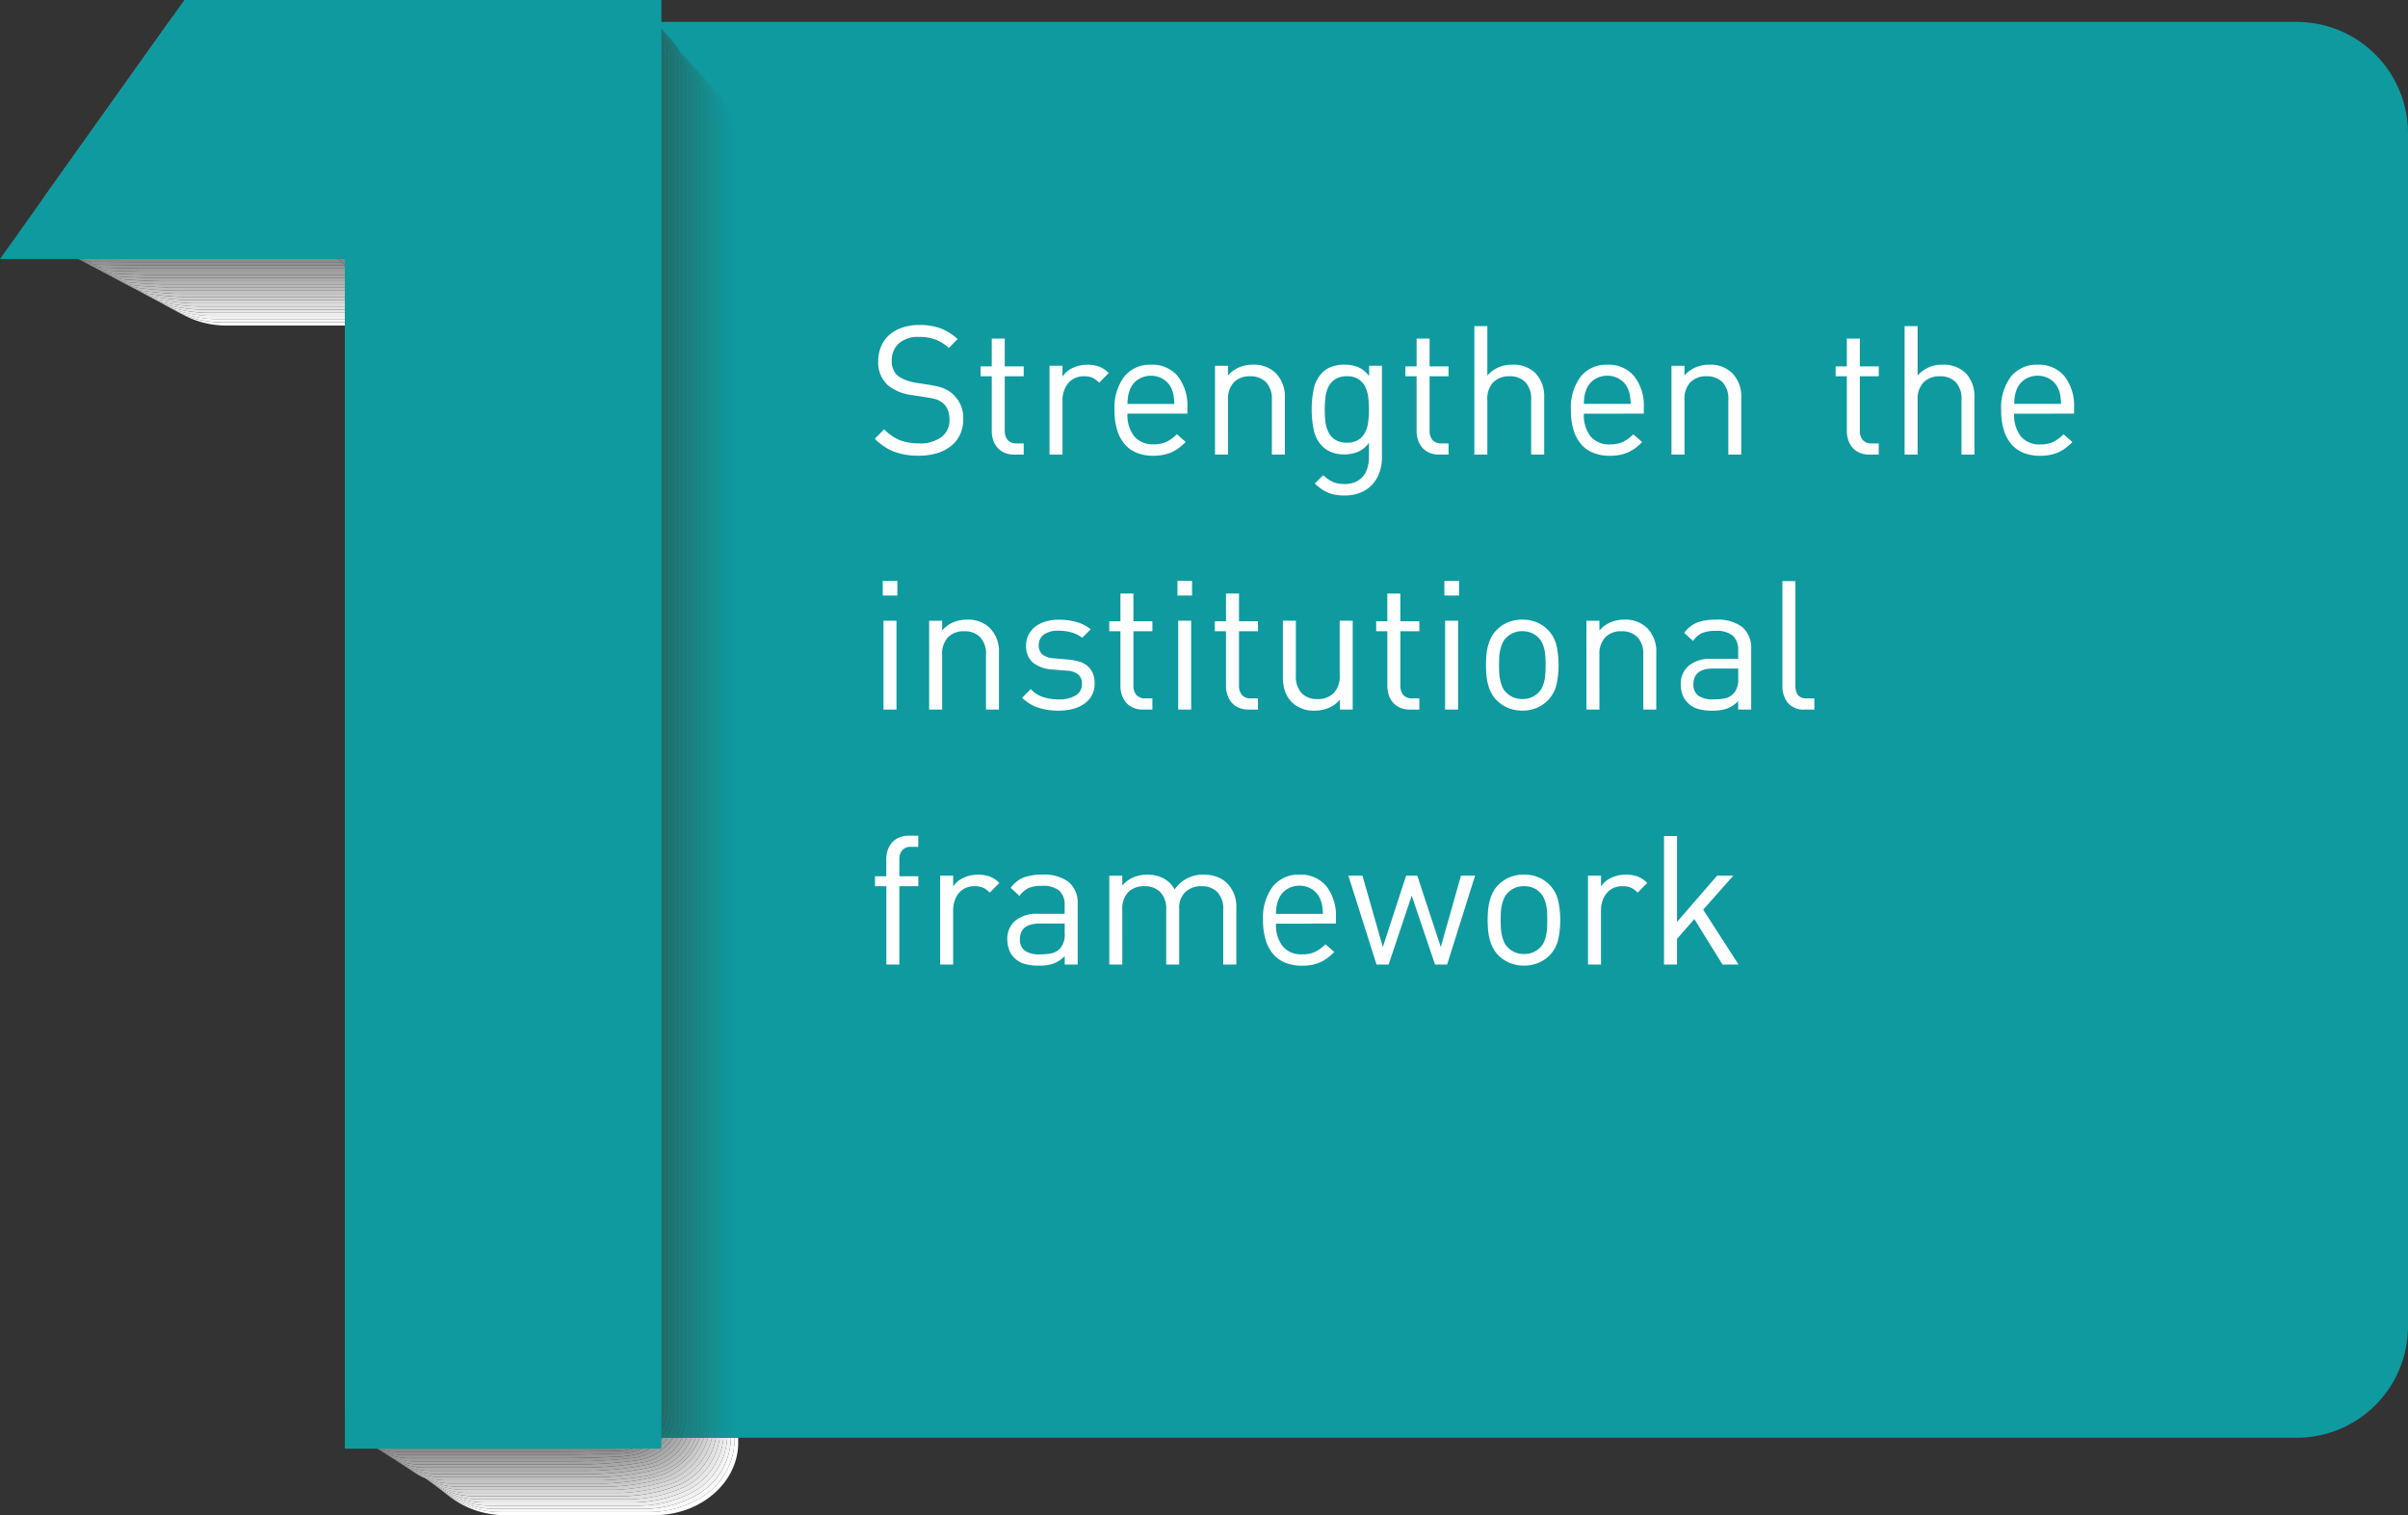
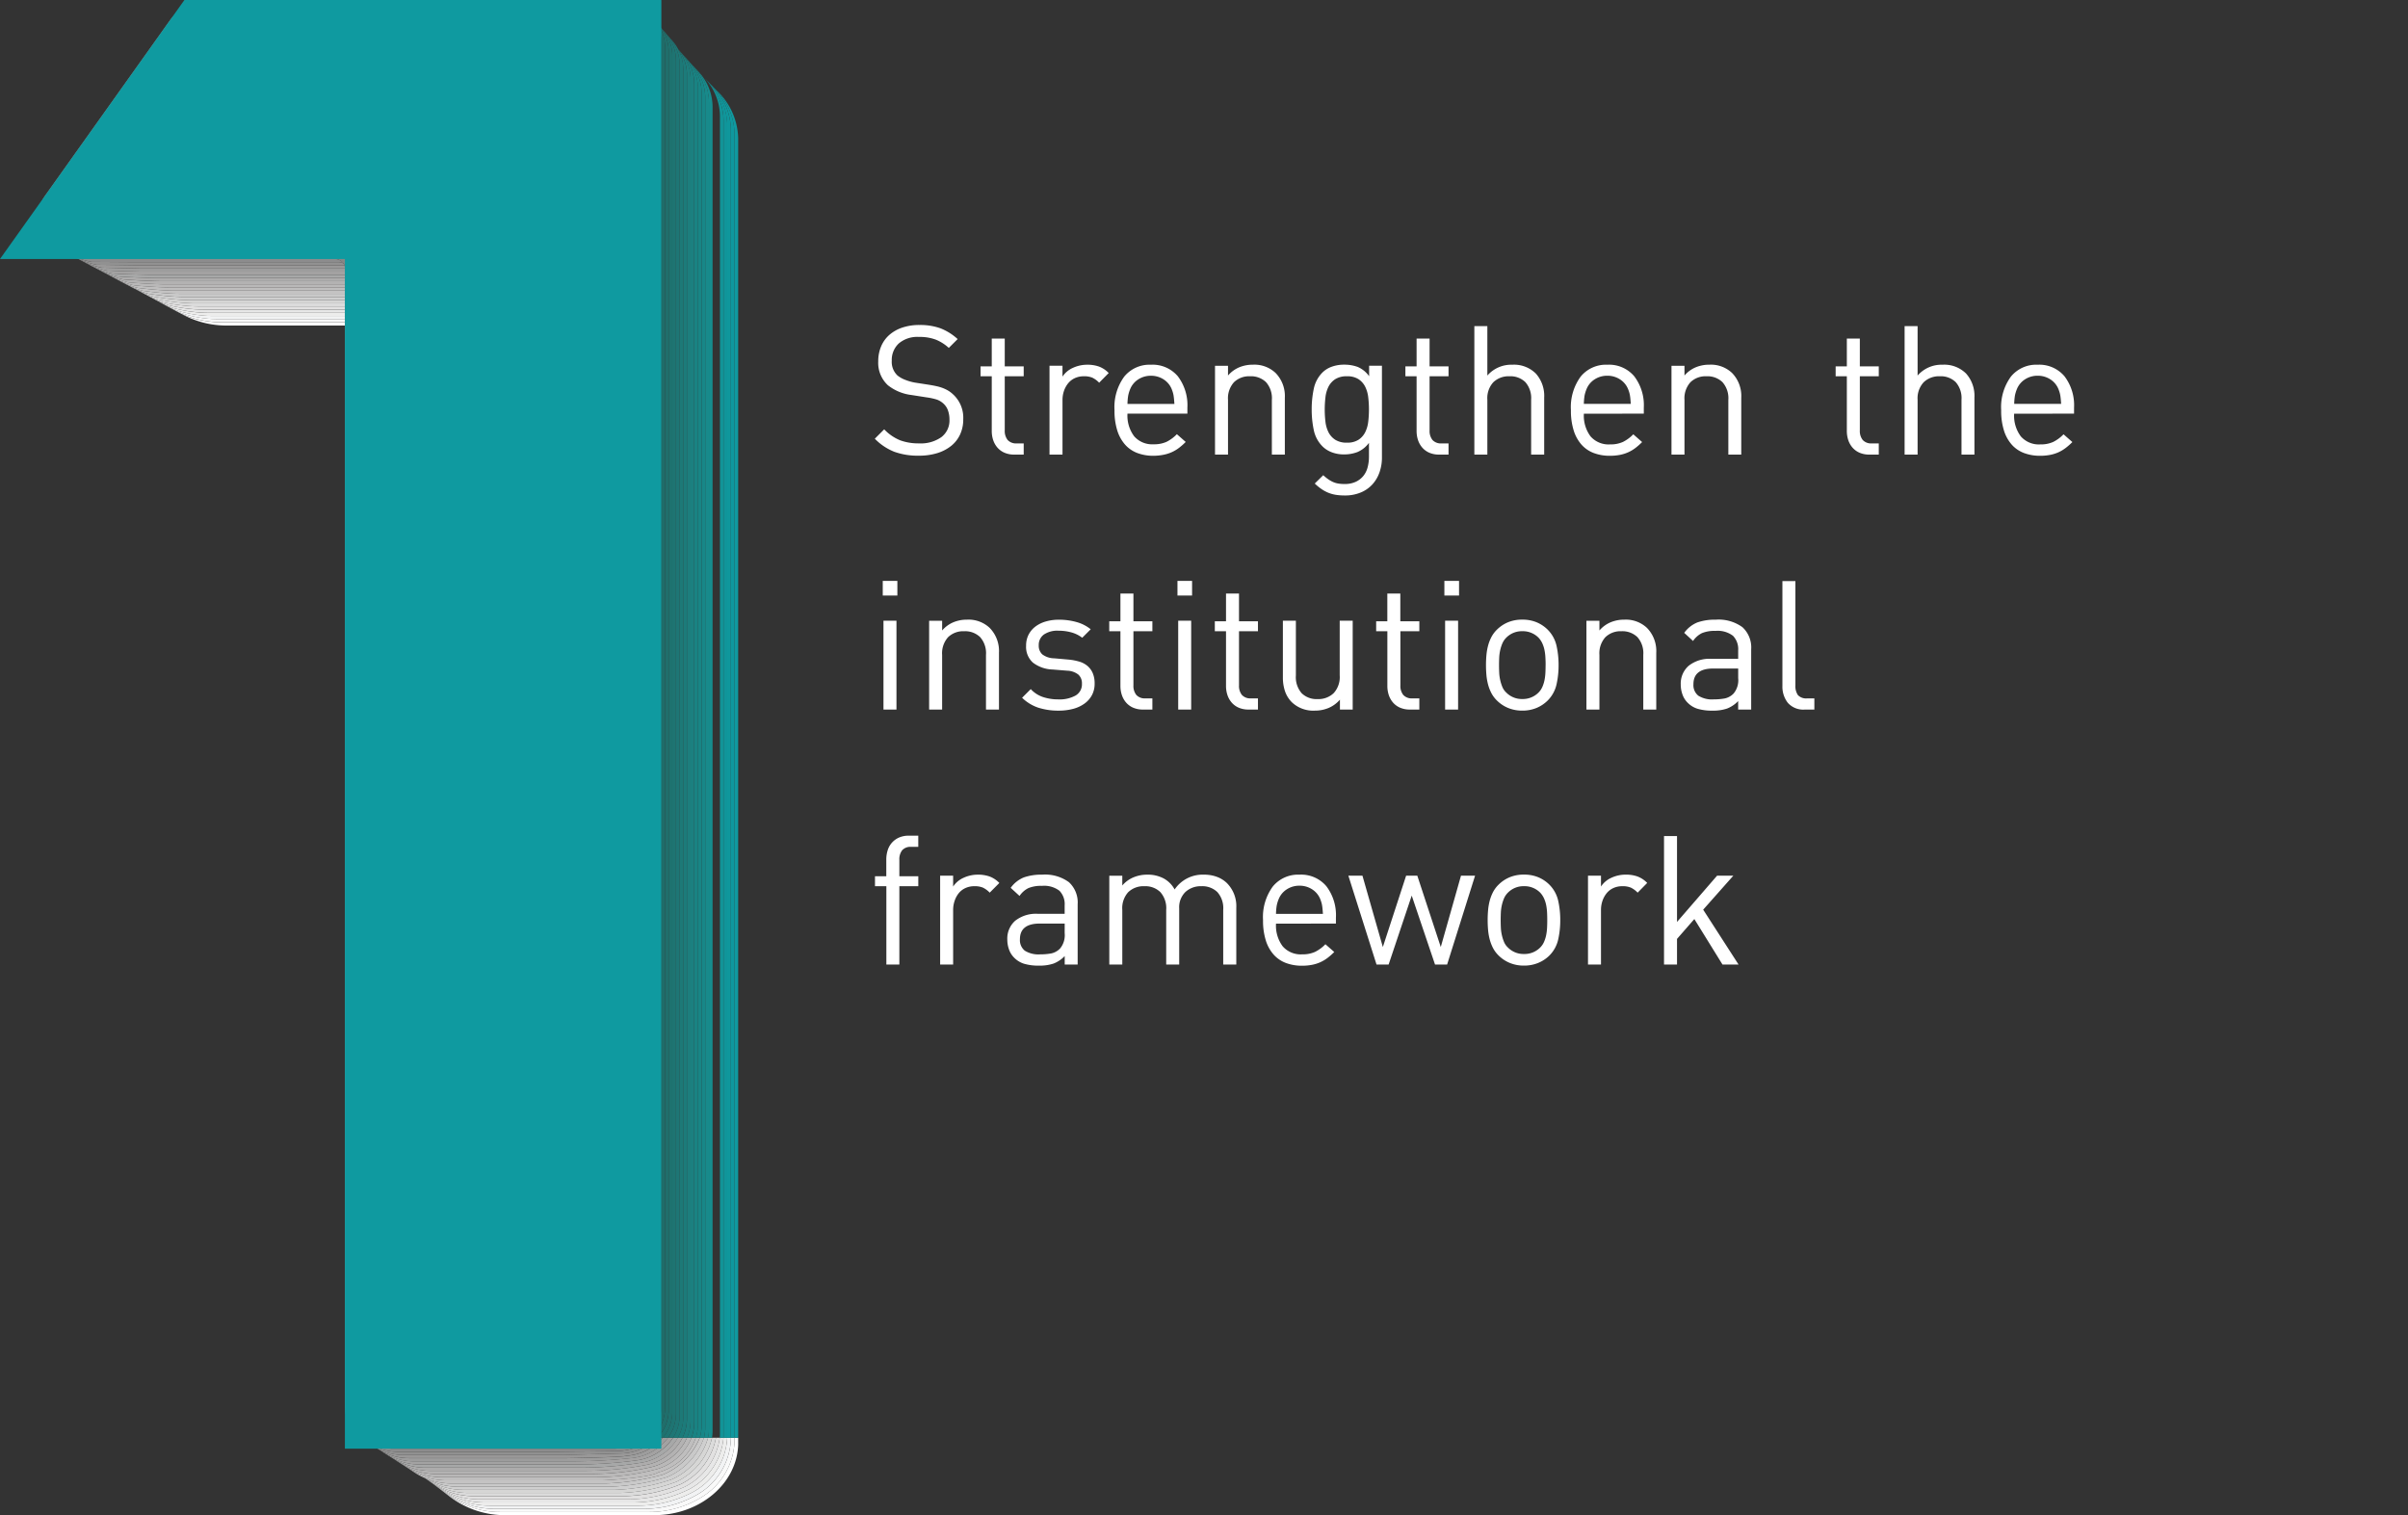
<svg xmlns="http://www.w3.org/2000/svg" width="173.455" height="109.148" viewBox="0 0 173.455 109.148">
  <rect x="0" y="0" width="173.455" height="109.148" fill="#333333" stroke="none" />
  <defs>
    <clipPath id="clip-path">
      <path id="Path_2293" data-name="Path 2293" d="M-525.7,287.229h50.429V178.081H-525.7V287.229" transform="translate(525.7 -178.081)" fill="none" />
    </clipPath>
    <clipPath id="clip-path-2">
      <path id="Path_2292" data-name="Path 2292" d="M-525.7,287.229h50.427V178.081H-525.7V287.229" transform="translate(525.7 -178.081)" fill="none" />
    </clipPath>
  </defs>
  <g id="Group_337" data-name="Group 337" transform="translate(-877.566 -258.104)">
-     <path id="Path_2226" data-name="Path 2226" d="M-510.114,273V187.045a8.02,8.02,0,0,1,8.02-8.018h128.646a8.02,8.02,0,0,1,8.018,8.018V273a8.021,8.021,0,0,1-8.018,8.022H-502.094a8.022,8.022,0,0,1-8.02-8.022" transform="translate(1416.45 80.656)" fill="#0f9aa0" />
    <g id="Group_320" data-name="Group 320" transform="translate(880.312 258.104)" clip-path="url(#clip-path)">
      <g id="Group_319" data-name="Group 319">
        <g id="Group_318" data-name="Group 318" clip-path="url(#clip-path-2)">
          <path id="Path_2227" data-name="Path 2227" d="M-487.092,240.11h-.262v.217a4.891,4.891,0,0,1-2.246,3.979,7.146,7.146,0,0,1-3.889,1.149h-10.733a6.363,6.363,0,0,1-3.831-1.252,6.542,6.542,0,0,0,4.215,1.481h10.7c3.311,0,6-2.3,6.048-5.153v-.421" transform="translate(537.52 -136.535)" fill="#fff" />
          <path id="Path_2228" data-name="Path 2228" d="M-496.442,181.973a4.652,4.652,0,0,1,1.311,3.188v93.888h.262V185.414a4.862,4.862,0,0,0-1.573-3.441" transform="translate(545.296 -175.474)" fill="#10999f" />
          <path id="Path_2229" data-name="Path 2229" d="M-519.58,191.586a6.654,6.654,0,0,0,3.4.9h8.481v-.229h-8.828a7.485,7.485,0,0,1-2.43-.4,5.76,5.76,0,0,1-.623-.264" transform="translate(529.799 -169.035)" fill="#fff" />
          <path id="Path_2230" data-name="Path 2230" d="M-487.274,240.11h-.264v.1a4.8,4.8,0,0,1-2.309,3.929,7.722,7.722,0,0,1-3.912,1.092h-10.77a6.147,6.147,0,0,1-3.643-1.182c.065.053.132.107.2.157a6.363,6.363,0,0,0,3.831,1.252h10.733a7.146,7.146,0,0,0,3.889-1.149,4.891,4.891,0,0,0,2.246-3.979v-.217" transform="translate(537.439 -136.535)" fill="#f9f9f9" />
          <path id="Path_2231" data-name="Path 2231" d="M-496.562,181.852a4.485,4.485,0,0,1,1.247,3.057V279.13h.264V185.242a4.652,4.652,0,0,0-1.311-3.188c-.065-.068-.132-.135-.2-.2" transform="translate(545.216 -175.555)" fill="#0f989e" />
          <path id="Path_2232" data-name="Path 2232" d="M-519.821,191.455c.129.077.264.15.4.219a5.759,5.759,0,0,0,.623.264,7.486,7.486,0,0,0,2.43.4h8.828v-.227h-9.179a8.26,8.26,0,0,1-2.448-.384,5.767,5.767,0,0,1-.656-.276" transform="translate(529.638 -169.123)" fill="#f9f9f9" />
          <path id="Path_2233" data-name="Path 2233" d="M-487.45,240.11h-.264a4.721,4.721,0,0,1-2.371,3.856A8.413,8.413,0,0,1-494.022,245h-10.805a5.928,5.928,0,0,1-3.478-1.122c.072.058.145.114.22.169a6.147,6.147,0,0,0,3.643,1.182h10.77a7.722,7.722,0,0,0,3.912-1.092,4.8,4.8,0,0,0,2.309-3.929v-.1" transform="translate(537.351 -136.535)" fill="#f2f3f4" />
          <path id="Path_2234" data-name="Path 2234" d="M-496.693,181.718a4.333,4.333,0,0,1,1.2,2.947V279.22h.264V185a4.485,4.485,0,0,0-1.247-3.057c-.07-.077-.144-.15-.219-.224" transform="translate(545.128 -175.644)" fill="#0f979c" />
          <path id="Path_2235" data-name="Path 2235" d="M-520.063,191.325c.13.077.265.15.4.217a5.763,5.763,0,0,0,.656.276,8.26,8.26,0,0,0,2.448.384h9.179v-.229H-516.9a9.084,9.084,0,0,1-2.466-.362,6.081,6.081,0,0,1-.693-.286" transform="translate(529.476 -169.21)" fill="#f2f3f4" />
          <path id="Path_2236" data-name="Path 2236" d="M-487.619,240.11h-.266a4.686,4.686,0,0,1-2.428,3.684,9.207,9.207,0,0,1-3.964.977h-10.84a5.7,5.7,0,0,1-3.33-1.072c.077.06.155.12.235.179A5.928,5.928,0,0,0-504.732,245h10.805a8.413,8.413,0,0,0,3.937-1.034,4.721,4.721,0,0,0,2.371-3.856" transform="translate(537.256 -136.535)" fill="#ededec" />
          <path id="Path_2237" data-name="Path 2237" d="M-496.815,181.592a4.178,4.178,0,0,1,1.144,2.824v94.74c0,.05,0,.1,0,.149h.266V184.75a4.333,4.333,0,0,0-1.2-2.947c-.065-.072-.134-.142-.2-.21" transform="translate(545.047 -175.729)" fill="#10959a" />
          <path id="Path_2238" data-name="Path 2238" d="M-520.3,191.2c.129.077.26.149.4.215a6.081,6.081,0,0,0,.693.286,9.084,9.084,0,0,0,2.466.362h9.528v-.229h-9.875a10.109,10.109,0,0,1-2.486-.342,5.443,5.443,0,0,1-.723-.292" transform="translate(529.316 -169.296)" fill="#ededec" />
          <path id="Path_2239" data-name="Path 2239" d="M-487.8,240.11h-.272a4.668,4.668,0,0,1-2.483,3.515,10.125,10.125,0,0,1-3.987.918h-10.875a5.47,5.47,0,0,1-3.158-1.005c.07.055.14.109.214.16a5.7,5.7,0,0,0,3.33,1.072h10.84a9.207,9.207,0,0,0,3.964-.977,4.686,4.686,0,0,0,2.428-3.684" transform="translate(537.171 -136.535)" fill="#e7e7e7" />
          <path id="Path_2240" data-name="Path 2240" d="M-496.945,181.457a4.028,4.028,0,0,1,1.1,2.717v94.95q0,.135-.01.271h.272c0-.05,0-.1,0-.149v-94.74a4.178,4.178,0,0,0-1.144-2.824c-.07-.077-.142-.152-.217-.225" transform="translate(544.959 -175.819)" fill="#129397" />
          <path id="Path_2241" data-name="Path 2241" d="M-520.543,191.065c.13.078.266.152.4.219a5.443,5.443,0,0,0,.723.292,10.109,10.109,0,0,0,2.486.342h9.875v-.227h-10.224a11.193,11.193,0,0,1-2.5-.322,5.588,5.588,0,0,1-.76-.3" transform="translate(529.154 -169.384)" fill="#e7e7e7" />
          <path id="Path_2242" data-name="Path 2242" d="M-487.987,240.11h-.274a4.671,4.671,0,0,1-2.533,3.345,11.217,11.217,0,0,1-4.014.86H-505.72a5.236,5.236,0,0,1-2.979-.93c.068.053.139.1.209.154a5.47,5.47,0,0,0,3.158,1.005h10.875a10.125,10.125,0,0,0,3.987-.918,4.668,4.668,0,0,0,2.483-3.515" transform="translate(537.087 -136.535)" fill="#e2e1e1" />
-           <path id="Path_2243" data-name="Path 2243" d="M-497.061,181.335a3.872,3.872,0,0,1,1.027,2.585v95.164a3.394,3.394,0,0,1-.022.392h.274q.01-.135.01-.271v-94.95a4.028,4.028,0,0,0-1.1-2.717c-.063-.068-.127-.137-.194-.2" transform="translate(544.882 -175.901)" fill="#139194" />
          <path id="Path_2244" data-name="Path 2244" d="M-520.776,190.94c.125.073.254.144.389.209a5.588,5.588,0,0,0,.76.3,11.192,11.192,0,0,0,2.5.322H-506.9v-.227h-10.575a12.526,12.526,0,0,1-2.521-.3,5.575,5.575,0,0,1-.781-.306" transform="translate(528.998 -169.468)" fill="#e2e1e1" />
          <path id="Path_2245" data-name="Path 2245" d="M-488.166,240.11h-.282a4.681,4.681,0,0,1-2.578,3.173,12.464,12.464,0,0,1-4.037.8h-10.949a5.029,5.029,0,0,1-2.829-.873c.077.058.157.115.237.17a5.236,5.236,0,0,0,2.979.93h10.912a11.217,11.217,0,0,0,4.014-.86,4.671,4.671,0,0,0,2.533-3.345" transform="translate(536.992 -136.535)" fill="#dbdbdb" />
-           <path id="Path_2246" data-name="Path 2246" d="M-497.191,181.2a3.721,3.721,0,0,1,.98,2.481v95.374a3.475,3.475,0,0,1-.04.516h.282a3.4,3.4,0,0,0,.022-.392V184.012a3.872,3.872,0,0,0-1.027-2.585c-.07-.078-.142-.155-.217-.23" transform="translate(544.795 -175.993)" fill="#158e91" />
          <path id="Path_2247" data-name="Path 2247" d="M-521.014,190.812c.127.075.259.147.4.214a5.581,5.581,0,0,0,.781.306,12.527,12.527,0,0,0,2.521.3h10.575V191.4h-10.922a14.16,14.16,0,0,1-2.543-.282,5.359,5.359,0,0,1-.81-.311" transform="translate(528.839 -169.554)" fill="#dbdbdb" />
          <path id="Path_2248" data-name="Path 2248" d="M-488.353,240.11h-.286a4.72,4.72,0,0,1-2.617,3,13.942,13.942,0,0,1-4.061.746H-506.3a4.822,4.822,0,0,1-2.683-.813c.077.058.157.114.237.169a5.029,5.029,0,0,0,2.829.873h10.949a12.464,12.464,0,0,0,4.037-.8,4.681,4.681,0,0,0,2.578-3.173" transform="translate(536.897 -136.535)" fill="#d6d6d5" />
          <path id="Path_2249" data-name="Path 2249" d="M-497.311,181.068a3.581,3.581,0,0,1,.918,2.363v95.586a3.186,3.186,0,0,1-.063.638h.286a3.474,3.474,0,0,0,.04-.516V183.765a3.721,3.721,0,0,0-.98-2.481q-.1-.11-.2-.215" transform="translate(544.714 -176.08)" fill="#168d8e" />
          <path id="Path_2250" data-name="Path 2250" d="M-521.266,190.677q.2.12.421.225a5.364,5.364,0,0,0,.81.311,14.16,14.16,0,0,0,2.543.282h10.922v-.229h-11.271A15.872,15.872,0,0,1-520.4,191a5.524,5.524,0,0,1-.865-.327" transform="translate(528.67 -169.644)" fill="#d6d6d5" />
          <path id="Path_2251" data-name="Path 2251" d="M-488.622,240.11h-.3a4.788,4.788,0,0,1-2.647,2.832,15.751,15.751,0,0,1-4.088.69H-506.67a4.574,4.574,0,0,1-2.219-.568c-.04-.015-.08-.03-.119-.047l.042.028a4.822,4.822,0,0,0,2.683.813H-495.3a13.942,13.942,0,0,0,4.061-.746,4.72,4.72,0,0,0,2.617-3" transform="translate(536.88 -136.535)" fill="#cfcfcf" />
          <path id="Path_2252" data-name="Path 2252" d="M-497.447,180.922a3.441,3.441,0,0,1,.88,2.274v95.8a3.135,3.135,0,0,1-.094.76h.3a3.186,3.186,0,0,0,.063-.638V183.529a3.581,3.581,0,0,0-.918-2.363c-.072-.083-.149-.165-.227-.244" transform="translate(544.623 -176.178)" fill="#188a8b" />
          <path id="Path_2253" data-name="Path 2253" d="M-521.476,190.565c.114.067.229.129.351.187a5.528,5.528,0,0,0,.865.327,15.874,15.874,0,0,0,2.56.262h11.271v-.227h-11.622a17.889,17.889,0,0,1-2.577-.242,5.81,5.81,0,0,1-.848-.307" transform="translate(528.529 -169.719)" fill="#cfcfcf" />
          <path id="Path_2254" data-name="Path 2254" d="M-488.965,240.11h-.3a4.876,4.876,0,0,1-2.67,2.662,17.964,17.964,0,0,1-4.113.631H-507.1a5.056,5.056,0,0,1-1.833-.339,4.574,4.574,0,0,0,2.219.568H-495.7a15.751,15.751,0,0,0,4.088-.69,4.788,4.788,0,0,0,2.647-2.832" transform="translate(536.928 -136.535)" fill="#c9c9c9" />
          <path id="Path_2255" data-name="Path 2255" d="M-497.573,180.785a3.308,3.308,0,0,1,.827,2.167v96.011a2.985,2.985,0,0,1-.132.882h.3a3.135,3.135,0,0,0,.094-.76v-95.8a3.441,3.441,0,0,0-.88-2.274c-.067-.078-.137-.155-.21-.229" transform="translate(544.539 -176.269)" fill="#178788" />
          <path id="Path_2256" data-name="Path 2256" d="M-521.79,190.4a5.346,5.346,0,0,0,.524.271,5.813,5.813,0,0,0,.848.307,17.889,17.889,0,0,0,2.577.242h11.622v-.229H-518.19a20.523,20.523,0,0,1-2.6-.222,5.825,5.825,0,0,1-1-.369" transform="translate(528.319 -169.827)" fill="#c9c9c9" />
          <path id="Path_2257" data-name="Path 2257" d="M-488.857,240.11h-.287a3.9,3.9,0,0,1-2.708,2.49c-.5.359-3.436.574-4.136.574h-11.091a4.818,4.818,0,0,1-2.471-.663,4.492,4.492,0,0,0,.9.506c.038.017.078.032.119.047a5.056,5.056,0,0,0,1.833.339h11.054a17.964,17.964,0,0,0,4.113-.631,4.876,4.876,0,0,0,2.67-2.662" transform="translate(536.517 -136.535)" fill="#c4c3c3" />
          <path id="Path_2258" data-name="Path 2258" d="M-497.7,180.644a3.185,3.185,0,0,1,.776,2.069v96.221a3.306,3.306,0,0,1-.157,1.005h.287a2.985,2.985,0,0,0,.132-.882V183.047a3.308,3.308,0,0,0-.827-2.167c-.067-.08-.139-.159-.212-.235" transform="translate(544.454 -176.364)" fill="#188585" />
          <path id="Path_2259" data-name="Path 2259" d="M-522.034,190.274c.13.077.267.149.407.215a5.825,5.825,0,0,0,1,.369,20.523,20.523,0,0,0,2.6.222h11.971v-.229h-12.318a23.887,23.887,0,0,1-2.617-.2,5.772,5.772,0,0,1-1.044-.377" transform="translate(528.155 -169.914)" fill="#c4c3c3" />
          <path id="Path_2260" data-name="Path 2260" d="M-489.023,240.11h-.311a3.855,3.855,0,0,1-2.722,2.321,17.191,17.191,0,0,1-4.161.516h-11.127a4.71,4.71,0,0,1-2.386-.633c.1.068.2.135.3.2a4.818,4.818,0,0,0,2.471.663h11.091c.7,0,3.637-.215,4.136-.574a3.9,3.9,0,0,0,2.708-2.49" transform="translate(536.396 -136.535)" fill="#bfbebe" />
          <path id="Path_2261" data-name="Path 2261" d="M-497.834,180.5a3.073,3.073,0,0,1,.736,1.984v96.433a3.216,3.216,0,0,1-.2,1.125h.311a3.306,3.306,0,0,0,.157-1.005V182.812a3.185,3.185,0,0,0-.776-2.069c-.072-.083-.145-.167-.224-.247" transform="translate(544.364 -176.463)" fill="#198383" />
          <path id="Path_2262" data-name="Path 2262" d="M-522.282,190.142c.134.078.272.152.414.22a5.774,5.774,0,0,0,1.044.377,23.888,23.888,0,0,0,2.617.2h12.318v-.227h-12.667c-.374,0-2.314-.1-2.635-.18a5.817,5.817,0,0,1-1.09-.391" transform="translate(527.989 -170.002)" fill="#bfbebe" />
          <path id="Path_2263" data-name="Path 2263" d="M-489.206,240.11h-.321a3.811,3.811,0,0,1-2.727,2.149,19.571,19.571,0,0,1-4.186.459H-507.6a4.6,4.6,0,0,1-2.318-.611c.1.073.207.142.317.207a4.71,4.71,0,0,0,2.386.633h11.127a17.191,17.191,0,0,0,4.161-.516,3.855,3.855,0,0,0,2.722-2.321" transform="translate(536.269 -136.535)" fill="#b9b8b8" />
          <path id="Path_2264" data-name="Path 2264" d="M-497.973,180.342a2.942,2.942,0,0,1,.7,1.905v96.645a3.155,3.155,0,0,1-.259,1.249h.321a3.216,3.216,0,0,0,.2-1.125V182.583a3.073,3.073,0,0,0-.736-1.984c-.073-.089-.15-.174-.232-.257" transform="translate(544.271 -176.566)" fill="#1b8080" />
          <path id="Path_2265" data-name="Path 2265" d="M-522.523,190.014c.129.075.264.147.4.214a5.82,5.82,0,0,0,1.09.391c.321.08,2.261.18,2.635.18h12.667v-.229h-13.018c-.332,0-2.368-.092-2.653-.16a5.8,5.8,0,0,1-1.124-.4" transform="translate(527.828 -170.088)" fill="#b9b8b8" />
          <path id="Path_2266" data-name="Path 2266" d="M-489.4,240.11h-.326a3.789,3.789,0,0,1-2.727,1.979,22.748,22.748,0,0,1-4.211.4h-11.2a4.469,4.469,0,0,1-2.247-.589,3.663,3.663,0,0,0,.317.205,4.6,4.6,0,0,0,2.318.611h11.162a19.571,19.571,0,0,0,4.186-.459,3.811,3.811,0,0,0,2.727-2.149" transform="translate(536.142 -136.535)" fill="#b3b2b2" />
          <path id="Path_2267" data-name="Path 2267" d="M-498.084,180.216l.008.017a2.832,2.832,0,0,1,.618,1.767v96.855a3.089,3.089,0,0,1-.322,1.371h.326a3.155,3.155,0,0,0,.259-1.249V182.332a2.942,2.942,0,0,0-.7-1.905q-.088-.108-.185-.21" transform="translate(544.197 -176.65)" fill="#1d7e7d" />
          <path id="Path_2268" data-name="Path 2268" d="M-522.772,189.882q.2.118.416.22a5.8,5.8,0,0,0,1.124.4c.285.068,2.321.16,2.653.16h13.018v-.229h-13.366c-.291,0-2.421-.082-2.672-.14a5.741,5.741,0,0,1-1.172-.407" transform="translate(527.661 -170.176)" fill="#b3b2b2" />
          <path id="Path_2269" data-name="Path 2269" d="M-489.593,240.11h-.337a3.767,3.767,0,0,1-2.713,1.808,26.876,26.876,0,0,1-4.236.344h-11.233a4.4,4.4,0,0,1-2.2-.573,3.73,3.73,0,0,0,.331.212,4.469,4.469,0,0,0,2.247.589h11.2a22.748,22.748,0,0,0,4.211-.4,3.789,3.789,0,0,0,2.727-1.979" transform="translate(536.009 -136.535)" fill="#adacac" />
          <path id="Path_2270" data-name="Path 2270" d="M-498.062,180.226a3.093,3.093,0,0,1,.354,1.433v97.068a3.043,3.043,0,0,1-.4,1.493h.337a3.089,3.089,0,0,0,.322-1.371V181.993a2.832,2.832,0,0,0-.618-1.767" transform="translate(544.183 -176.644)" fill="#1c7b7a" />
          <path id="Path_2271" data-name="Path 2271" d="M-523.01,189.755c.127.075.259.145.4.212a5.741,5.741,0,0,0,1.172.407c.25.058,2.381.14,2.672.14H-505.4v-.225h-13.716c-.247,0-2.473-.073-2.69-.122a5.76,5.76,0,0,1-1.2-.412" transform="translate(527.502 -170.261)" fill="#adacac" />
          <path id="Path_2272" data-name="Path 2272" d="M-489.8,240.11h-.347a3.761,3.761,0,0,1-2.692,1.638,32.89,32.89,0,0,1-4.261.287h-11.269a4.283,4.283,0,0,1-2.121-.548c.1.072.2.139.312.2a4.4,4.4,0,0,0,2.2.573h11.233a26.876,26.876,0,0,0,4.236-.344,3.767,3.767,0,0,0,2.713-1.808" transform="translate(535.884 -136.535)" fill="#a7a8a8" />
          <path id="Path_2273" data-name="Path 2273" d="M-498.42,179.752a3.074,3.074,0,0,1,.661,1.89v97.28a2.982,2.982,0,0,1-.481,1.615h.347a3.043,3.043,0,0,0,.4-1.493V181.976a3.093,3.093,0,0,0-.354-1.433l-.008-.017a3.47,3.47,0,0,0-.561-.775" transform="translate(543.972 -176.961)" fill="#1d7977" />
          <path id="Path_2274" data-name="Path 2274" d="M-523.256,189.625c.132.078.269.15.411.217a5.761,5.761,0,0,0,1.2.412c.217.048,2.443.122,2.69.122h13.715v-.229H-519.3c-.207,0-2.531-.062-2.71-.1a5.779,5.779,0,0,1-1.246-.421" transform="translate(527.337 -170.349)" fill="#a7a8a8" />
          <path id="Path_2275" data-name="Path 2275" d="M-490.018,240.11h-.361a3.739,3.739,0,0,1-2.657,1.466,41.6,41.6,0,0,1-4.285.23h-11.308a4.2,4.2,0,0,1-2.069-.533,3.474,3.474,0,0,0,.336.214,4.283,4.283,0,0,0,2.121.548h11.269a32.89,32.89,0,0,0,4.261-.287,3.761,3.761,0,0,0,2.692-1.638" transform="translate(535.749 -136.535)" fill="#a3a2a2" />
          <path id="Path_2276" data-name="Path 2276" d="M-498.569,179.579a3,3,0,0,1,.645,1.845v97.49a2.949,2.949,0,0,1-.576,1.738h.361a2.982,2.982,0,0,0,.481-1.615v-97.28a3.074,3.074,0,0,0-.661-1.89,3.381,3.381,0,0,0-.249-.289" transform="translate(543.872 -177.077)" fill="#1e7675" />
          <path id="Path_2277" data-name="Path 2277" d="M-523.5,189.5c.129.077.262.147.4.212a5.779,5.779,0,0,0,1.246.421c.179.04,2.5.1,2.71.1h14.063V190H-519.49c-.165,0-2.583-.05-2.728-.082a5.679,5.679,0,0,1-1.277-.424" transform="translate(527.176 -170.434)" fill="#a3a2a2" />
          <path id="Path_2278" data-name="Path 2278" d="M-490.246,240.11h-.374a3.742,3.742,0,0,1-2.61,1.3c-.149.107-4.1.172-4.31.172h-11.341a4.115,4.115,0,0,1-2.012-.514,3.8,3.8,0,0,0,.329.209,4.2,4.2,0,0,0,2.069.533h11.308a41.6,41.6,0,0,0,4.285-.23,3.739,3.739,0,0,0,2.657-1.466" transform="translate(535.617 -136.535)" fill="#9d9d9d" />
          <path id="Path_2279" data-name="Path 2279" d="M-498.685,179.413a2.936,2.936,0,0,1,.62,1.788v97.7a2.913,2.913,0,0,1-.686,1.86h.374a2.949,2.949,0,0,0,.576-1.738v-97.49a3,3,0,0,0-.645-1.845,3.388,3.388,0,0,0-.239-.277" transform="translate(543.749 -177.188)" fill="#1e7472" />
          <path id="Path_2280" data-name="Path 2280" d="M-523.74,189.37c.13.077.267.149.407.214a5.68,5.68,0,0,0,1.277.424c.145.032,2.563.082,2.728.082h14.413v-.227h-14.763l-2.747-.06a5.86,5.86,0,0,1-1.317-.432" transform="translate(527.013 -170.519)" fill="#9d9d9d" />
          <path id="Path_2281" data-name="Path 2281" d="M-490.487,240.11h-.392a3.749,3.749,0,0,1-2.54,1.127l-4.336.115h-11.376a4.033,4.033,0,0,1-1.96-.5,3.506,3.506,0,0,0,.332.21,4.115,4.115,0,0,0,2.012.514h11.341c.21,0,4.161-.065,4.31-.172a3.742,3.742,0,0,0,2.61-1.3" transform="translate(535.484 -136.535)" fill="#999898" />
          <path id="Path_2282" data-name="Path 2282" d="M-498.768,179.246a2.857,2.857,0,0,1,.6,1.735v97.912a2.88,2.88,0,0,1-.817,1.982h.392a2.912,2.912,0,0,0,.686-1.86v-97.7a2.936,2.936,0,0,0-.62-1.788,3.462,3.462,0,0,0-.24-.279" transform="translate(543.592 -177.3)" fill="#1e726f" />
          <path id="Path_2283" data-name="Path 2283" d="M-523.983,189.242c.13.075.266.147.406.214a5.861,5.861,0,0,0,1.318.432l2.747.06h14.762V189.9a.539.539,0,0,0-.023-.157.837.837,0,0,0-.2-.025H-519.86l-2.767-.04a5.84,5.84,0,0,1-1.356-.437" transform="translate(526.85 -170.605)" fill="#999898" />
          <path id="Path_2284" data-name="Path 2284" d="M-490.74,240.11h-.411a3.769,3.769,0,0,1-2.456.955l-4.36.057h-11.411a3.942,3.942,0,0,1-1.922-.488,3.83,3.83,0,0,0,.347.22,4.033,4.033,0,0,0,1.96.5h11.376l4.336-.115a3.749,3.749,0,0,0,2.54-1.127" transform="translate(535.345 -136.535)" fill="#919191" />
          <path id="Path_2285" data-name="Path 2285" d="M-498.849,179.074a2.785,2.785,0,0,1,.579,1.686v98.126a2.858,2.858,0,0,1-.963,2.1h.411a2.88,2.88,0,0,0,.817-1.982V181.1a2.857,2.857,0,0,0-.6-1.735,3.369,3.369,0,0,0-.245-.287" transform="translate(543.427 -177.415)" fill="#206e6b" />
          <path id="Path_2286" data-name="Path 2286" d="M-524.027,189.22l.073.037a5.839,5.839,0,0,0,1.356.437l2.767.04h14.884a.837.837,0,0,1,.2.025.576.576,0,0,0-.075-.162.852.852,0,0,0-.384-.092h-14.974l-2.787-.02a6.006,6.006,0,0,1-.9-.24c-.055-.007-.11-.015-.164-.025" transform="translate(526.821 -170.62)" fill="#919191" />
          <path id="Path_2287" data-name="Path 2287" d="M-491.018,281.106h-.436a3.784,3.784,0,0,1-2.344.785h-15.833a3.871,3.871,0,0,1-1.868-.469,3.588,3.588,0,0,0,.332.209,3.942,3.942,0,0,0,1.922.488h11.411l4.36-.057a3.769,3.769,0,0,0,2.456-.955m.137-102.205c.05.068.1.139.144.21h.042a2.786,2.786,0,0,0-.185-.21" transform="translate(535.212 -177.531)" fill="#8c8c8d" />
          <path id="Path_2288" data-name="Path 2288" d="M-498.736,179.027h-.042a2.681,2.681,0,0,1,.419,1.433V278.8a2.841,2.841,0,0,1-1.135,2.226h.436a2.858,2.858,0,0,0,.963-2.1V180.792a2.785,2.785,0,0,0-.579-1.686l-.062-.079" transform="translate(543.252 -177.447)" fill="#1f6c69" />
          <path id="Path_2289" data-name="Path 2289" d="M-523.929,189.235a6.007,6.007,0,0,0,.9.24l2.787.02h14.975a.852.852,0,0,1,.384.092.767.767,0,0,0-.64-.319H-523.4a4.188,4.188,0,0,1-.529-.033" transform="translate(526.886 -170.61)" fill="#8c8c8d" />
          <path id="Path_2290" data-name="Path 2290" d="M-484.287,178.081h-28.931a3.632,3.632,0,0,0-2.964,1.431l-9,12.637c-1.3,1.828-.032,4.141,2.269,4.532.053.01.109.018.164.025a4.186,4.186,0,0,0,.529.033h17.875a.767.767,0,0,1,.64.319.576.576,0,0,1,.075.162.539.539,0,0,1,.023.157V279.43a2.939,2.939,0,0,0,1.613,2.541,3.871,3.871,0,0,0,1.868.469h15.833a3.784,3.784,0,0,0,2.344-.785h-9.713a8.022,8.022,0,0,1-8.02-8.022V187.679a8.02,8.02,0,0,1,8.02-8.018h10.429c-.045-.072-.094-.142-.144-.21a3.636,3.636,0,0,0-2.917-1.369" transform="translate(525.7 -178.08)" fill="#868686" />
          <path id="Path_2291" data-name="Path 2291" d="M-491.665,179.027h-10.429a8.02,8.02,0,0,0-8.02,8.018V273a8.022,8.022,0,0,0,8.02,8.022h9.713a2.841,2.841,0,0,0,1.135-2.226V180.46a2.681,2.681,0,0,0-.419-1.433" transform="translate(536.139 -177.447)" fill="#1f6865" />
        </g>
      </g>
    </g>
    <path id="Path_2294" data-name="Path 2294" d="M-514.061,178.081h34.356V282.44H-502.5v-85.7h-24.845Z" transform="translate(1404.91 80.023)" fill="#0f9aa0" />
    <path id="Path_15972" data-name="Path 15972" d="M6.916-2.548a2.277,2.277,0,0,0-.78-1.833,1.928,1.928,0,0,0-.306-.227,2.494,2.494,0,0,0-.358-.175,3.075,3.075,0,0,0-.449-.137q-.253-.058-.578-.11L3.432-5.187a3.664,3.664,0,0,1-.7-.2,2.027,2.027,0,0,1-.553-.312A1.341,1.341,0,0,1,1.768-6.76a1.617,1.617,0,0,1,.507-1.248,2.051,2.051,0,0,1,1.443-.468,3.288,3.288,0,0,1,1.235.2,3.124,3.124,0,0,1,.923.591l.637-.637a3.98,3.98,0,0,0-1.235-.774,4.309,4.309,0,0,0-1.521-.24,3.772,3.772,0,0,0-1.235.189,2.738,2.738,0,0,0-.93.526A2.273,2.273,0,0,0,1-7.793,2.705,2.705,0,0,0,.793-6.721a2.194,2.194,0,0,0,.7,1.729,3.39,3.39,0,0,0,1.7.7l1.079.169a4.522,4.522,0,0,1,.747.162,1.4,1.4,0,0,1,.462.28,1.2,1.2,0,0,1,.332.494,1.9,1.9,0,0,1,.11.663,1.5,1.5,0,0,1-.585,1.268,2.568,2.568,0,0,1-1.6.449,3.853,3.853,0,0,1-1.365-.221A3.336,3.336,0,0,1,1.222-1.82l-.676.676a4.022,4.022,0,0,0,1.391.936A4.951,4.951,0,0,0,3.718.078,4.428,4.428,0,0,0,5.024-.1a3.03,3.03,0,0,0,1.014-.52,2.277,2.277,0,0,0,.65-.826A2.567,2.567,0,0,0,6.916-2.548ZM11.271,0V-.806h-.494a.82.82,0,0,1-.663-.247,1.038,1.038,0,0,1-.208-.689v-3.9h1.365v-.715H9.906v-2H8.97v2H8.164v.715H8.97v3.926a2.083,2.083,0,0,0,.1.663,1.6,1.6,0,0,0,.306.546,1.424,1.424,0,0,0,.507.371A1.757,1.757,0,0,0,10.608,0Zm6.123-5.876a1.9,1.9,0,0,0-.708-.468,2.481,2.481,0,0,0-.826-.13,2.444,2.444,0,0,0-1.047.227,1.736,1.736,0,0,0-.748.63V-6.4H13.13V0h.936V-3.926a2.011,2.011,0,0,1,.111-.676,1.763,1.763,0,0,1,.306-.546,1.337,1.337,0,0,1,.481-.364,1.522,1.522,0,0,1,.637-.13,1.519,1.519,0,0,1,.611.1,1.708,1.708,0,0,1,.494.364Zm5.668,2.925V-3.38a3.44,3.44,0,0,0-.689-2.262,2.375,2.375,0,0,0-1.937-.832,2.352,2.352,0,0,0-1.924.858,3.722,3.722,0,0,0-.7,2.418,4.732,4.732,0,0,0,.2,1.463,2.79,2.79,0,0,0,.566,1.021,2.234,2.234,0,0,0,.877.6,3.22,3.22,0,0,0,1.151.2A3.828,3.828,0,0,0,21.34.013a2.743,2.743,0,0,0,.6-.189,2.677,2.677,0,0,0,.514-.306,4.737,4.737,0,0,0,.487-.429l-.637-.559a2.739,2.739,0,0,1-.747.552,2.169,2.169,0,0,1-.93.176,1.722,1.722,0,0,1-1.4-.578,2.483,2.483,0,0,1-.481-1.632Zm-.936-.7h-3.38a4.233,4.233,0,0,1,.052-.6,2.543,2.543,0,0,1,.143-.468,1.494,1.494,0,0,1,.585-.7,1.642,1.642,0,0,1,.91-.26,1.642,1.642,0,0,1,.91.26,1.494,1.494,0,0,1,.585.7q.052.13.084.24a1.929,1.929,0,0,1,.052.227q.019.117.032.26T22.126-3.653ZM30.082,0V-4.095a2.38,2.38,0,0,0-.663-1.781,2.213,2.213,0,0,0-1.638-.6,2.515,2.515,0,0,0-1,.195,2.173,2.173,0,0,0-.793.585v-.7h-.936V0h.936V-3.939a1.729,1.729,0,0,1,.429-1.274,1.563,1.563,0,0,1,1.157-.429,1.555,1.555,0,0,1,1.151.423,1.741,1.741,0,0,1,.422,1.28V0Zm6.994.195V-6.4h-.923v.754a1.93,1.93,0,0,0-.826-.67,2.752,2.752,0,0,0-.968-.162,2.563,2.563,0,0,0-.9.149,1.813,1.813,0,0,0-.663.41,2.315,2.315,0,0,0-.631,1.183,7.1,7.1,0,0,0-.149,1.482,7.1,7.1,0,0,0,.149,1.482A2.315,2.315,0,0,0,32.8-.585a1.894,1.894,0,0,0,.657.416,2.415,2.415,0,0,0,.89.156,2.672,2.672,0,0,0,.962-.169,2,2,0,0,0,.832-.663v1a2.931,2.931,0,0,1-.1.774,1.63,1.63,0,0,1-.312.618,1.552,1.552,0,0,1-.546.416,1.866,1.866,0,0,1-.8.156A2.634,2.634,0,0,1,33.9,2.08a1.53,1.53,0,0,1-.383-.123,2.244,2.244,0,0,1-.338-.2,3.549,3.549,0,0,1-.331-.273l-.611.6a3.844,3.844,0,0,0,.487.4,2.739,2.739,0,0,0,.494.266,2.416,2.416,0,0,0,.54.149,4.169,4.169,0,0,0,.65.046,2.905,2.905,0,0,0,1.125-.208,2.363,2.363,0,0,0,.839-.572,2.519,2.519,0,0,0,.52-.865A3.193,3.193,0,0,0,37.076.195ZM36.14-3.25a7.343,7.343,0,0,1-.052.884,2.261,2.261,0,0,1-.221.76,1.406,1.406,0,0,1-.481.539,1.479,1.479,0,0,1-.832.208,1.512,1.512,0,0,1-.839-.208,1.389,1.389,0,0,1-.487-.539,2.261,2.261,0,0,1-.221-.76,7.343,7.343,0,0,1-.052-.884,7.4,7.4,0,0,1,.052-.878,2.269,2.269,0,0,1,.221-.767,1.389,1.389,0,0,1,.487-.539,1.512,1.512,0,0,1,.839-.208,1.479,1.479,0,0,1,.832.208,1.406,1.406,0,0,1,.481.539,2.269,2.269,0,0,1,.221.767A7.4,7.4,0,0,1,36.14-3.25ZM41.873,0V-.806h-.494a.82.82,0,0,1-.663-.247,1.038,1.038,0,0,1-.208-.689v-3.9h1.365v-.715H40.508v-2h-.936v2h-.806v.715h.806v3.926a2.083,2.083,0,0,0,.1.663,1.6,1.6,0,0,0,.306.546,1.424,1.424,0,0,0,.507.371A1.757,1.757,0,0,0,41.21,0Zm6.89,0V-4.108a2.409,2.409,0,0,0-.6-1.729,2.227,2.227,0,0,0-1.7-.637,2.281,2.281,0,0,0-1.794.78V-9.256h-.936V0h.936V-3.952A1.694,1.694,0,0,1,45.1-5.213a1.586,1.586,0,0,1,1.163-.429,1.532,1.532,0,0,1,1.144.423,1.738,1.738,0,0,1,.416,1.267V0Zm7.176-2.951V-3.38a3.44,3.44,0,0,0-.689-2.262,2.375,2.375,0,0,0-1.937-.832,2.352,2.352,0,0,0-1.924.858,3.722,3.722,0,0,0-.7,2.418,4.732,4.732,0,0,0,.2,1.463,2.79,2.79,0,0,0,.565,1.021,2.234,2.234,0,0,0,.878.6,3.22,3.22,0,0,0,1.15.2,3.828,3.828,0,0,0,.735-.065,2.743,2.743,0,0,0,.6-.189,2.677,2.677,0,0,0,.514-.306,4.737,4.737,0,0,0,.487-.429l-.637-.559a2.739,2.739,0,0,1-.748.552,2.169,2.169,0,0,1-.93.176,1.722,1.722,0,0,1-1.4-.578,2.483,2.483,0,0,1-.481-1.632ZM55-3.653h-3.38a4.233,4.233,0,0,1,.052-.6,2.543,2.543,0,0,1,.143-.468,1.494,1.494,0,0,1,.585-.7,1.642,1.642,0,0,1,.91-.26,1.642,1.642,0,0,1,.91.26,1.494,1.494,0,0,1,.585.7q.052.13.085.24a1.931,1.931,0,0,1,.052.227q.02.117.033.26T55-3.653ZM62.959,0V-4.095A2.38,2.38,0,0,0,62.3-5.876a2.213,2.213,0,0,0-1.638-.6,2.515,2.515,0,0,0-1,.195,2.173,2.173,0,0,0-.793.585v-.7h-.936V0h.936V-3.939a1.729,1.729,0,0,1,.429-1.274,1.563,1.563,0,0,1,1.157-.429,1.555,1.555,0,0,1,1.15.423,1.741,1.741,0,0,1,.423,1.28V0Zm9.906,0V-.806h-.494a.82.82,0,0,1-.663-.247,1.038,1.038,0,0,1-.208-.689v-3.9h1.365v-.715H71.5v-2h-.936v2h-.806v.715h.806v3.926a2.083,2.083,0,0,0,.1.663,1.6,1.6,0,0,0,.305.546,1.424,1.424,0,0,0,.507.371A1.757,1.757,0,0,0,72.2,0Zm6.89,0V-4.108a2.409,2.409,0,0,0-.6-1.729,2.227,2.227,0,0,0-1.7-.637,2.281,2.281,0,0,0-1.794.78V-9.256h-.936V0h.936V-3.952A1.694,1.694,0,0,1,76.1-5.213a1.586,1.586,0,0,1,1.163-.429,1.532,1.532,0,0,1,1.144.423,1.738,1.738,0,0,1,.416,1.267V0Zm7.176-2.951V-3.38a3.44,3.44,0,0,0-.689-2.262,2.375,2.375,0,0,0-1.937-.832,2.352,2.352,0,0,0-1.924.858,3.722,3.722,0,0,0-.7,2.418,4.732,4.732,0,0,0,.2,1.463,2.79,2.79,0,0,0,.565,1.021,2.234,2.234,0,0,0,.878.6,3.22,3.22,0,0,0,1.15.2,3.828,3.828,0,0,0,.735-.065,2.743,2.743,0,0,0,.6-.189,2.677,2.677,0,0,0,.513-.306,4.737,4.737,0,0,0,.488-.429l-.637-.559a2.739,2.739,0,0,1-.747.552,2.169,2.169,0,0,1-.93.176,1.722,1.722,0,0,1-1.4-.578,2.483,2.483,0,0,1-.481-1.632ZM86-3.653h-3.38a4.233,4.233,0,0,1,.052-.6,2.543,2.543,0,0,1,.143-.468,1.494,1.494,0,0,1,.585-.7,1.642,1.642,0,0,1,.91-.26,1.642,1.642,0,0,1,.91.26,1.494,1.494,0,0,1,.585.7q.052.13.084.24a1.93,1.93,0,0,1,.052.227q.02.117.033.26T86-3.653Z" transform="translate(940.035 290.852)" fill="#fff" />
    <path id="Path_15971" data-name="Path 15971" d="M2.171-8.216V-9.269H1.118v1.053ZM2.106,0V-6.4H1.17V0ZM9.49,0V-4.095a2.38,2.38,0,0,0-.663-1.781,2.213,2.213,0,0,0-1.638-.6,2.515,2.515,0,0,0-1,.195,2.173,2.173,0,0,0-.793.585v-.7H4.459V0h.936V-3.939a1.729,1.729,0,0,1,.429-1.274,1.563,1.563,0,0,1,1.157-.429,1.555,1.555,0,0,1,1.151.423,1.741,1.741,0,0,1,.422,1.28V0Zm6.89-1.872a1.876,1.876,0,0,0-.137-.754,1.4,1.4,0,0,0-.383-.52,1.637,1.637,0,0,0-.6-.312A4.02,4.02,0,0,0,14.5-3.6l-1.027-.091a1.457,1.457,0,0,1-.865-.286.841.841,0,0,1-.253-.65.921.921,0,0,1,.364-.773,1.728,1.728,0,0,1,1.066-.28,3.393,3.393,0,0,1,.929.124,2.271,2.271,0,0,1,.773.384l.611-.611a2.807,2.807,0,0,0-1.021-.52,4.645,4.645,0,0,0-1.28-.169,3.282,3.282,0,0,0-.943.13,2.278,2.278,0,0,0-.747.37,1.713,1.713,0,0,0-.488.585,1.709,1.709,0,0,0-.175.786,1.521,1.521,0,0,0,.487,1.216,2.438,2.438,0,0,0,1.424.5L14.4-2.8a1.37,1.37,0,0,1,.813.286.841.841,0,0,1,.253.65.931.931,0,0,1-.455.852,2.378,2.378,0,0,1-1.248.28,3.475,3.475,0,0,1-1.1-.169,2.109,2.109,0,0,1-.884-.572l-.624.624a3.076,3.076,0,0,0,1.17.715A4.686,4.686,0,0,0,13.78.078a4.008,4.008,0,0,0,1.059-.13,2.467,2.467,0,0,0,.819-.384,1.791,1.791,0,0,0,.533-.611A1.744,1.744,0,0,0,16.38-1.872ZM20.54,0V-.806h-.494a.82.82,0,0,1-.663-.247,1.038,1.038,0,0,1-.208-.689v-3.9H20.54v-.715H19.175v-2h-.936v2h-.806v.715h.806v3.926a2.083,2.083,0,0,0,.1.663,1.6,1.6,0,0,0,.306.546,1.424,1.424,0,0,0,.507.371A1.757,1.757,0,0,0,19.877,0ZM23.4-8.216V-9.269H22.347v1.053ZM23.335,0V-6.4H22.4V0Zm4.81,0V-.806h-.494a.82.82,0,0,1-.663-.247,1.038,1.038,0,0,1-.208-.689v-3.9h1.365v-.715H26.78v-2h-.936v2h-.806v.715h.806v3.926a2.083,2.083,0,0,0,.1.663,1.6,1.6,0,0,0,.306.546,1.424,1.424,0,0,0,.507.371A1.757,1.757,0,0,0,27.482,0ZM34.97,0V-6.4h-.936v3.939A1.713,1.713,0,0,1,33.6-1.183a1.586,1.586,0,0,1-1.163.429,1.532,1.532,0,0,1-1.144-.423,1.758,1.758,0,0,1-.416-1.281V-6.4h-.936v4.082a3.054,3.054,0,0,0,.156,1.008,2.053,2.053,0,0,0,.494.787,2.231,2.231,0,0,0,1.651.6,2.49,2.49,0,0,0,1.008-.2,2.226,2.226,0,0,0,.8-.591V0Zm4.8,0V-.806h-.494a.82.82,0,0,1-.663-.247,1.038,1.038,0,0,1-.208-.689v-3.9h1.365v-.715H38.4v-2h-.936v2H36.66v.715h.806v3.926a2.083,2.083,0,0,0,.1.663,1.6,1.6,0,0,0,.306.546,1.424,1.424,0,0,0,.507.371A1.757,1.757,0,0,0,39.1,0Zm2.86-8.216V-9.269H41.574v1.053ZM42.562,0V-6.4h-.936V0ZM49.8-3.2a6.281,6.281,0,0,0-.149-1.4,2.379,2.379,0,0,0-.631-1.15,2.5,2.5,0,0,0-.793-.533,2.618,2.618,0,0,0-1.04-.195,2.618,2.618,0,0,0-1.04.195,2.5,2.5,0,0,0-.793.533,2.137,2.137,0,0,0-.4.539,3.066,3.066,0,0,0-.234.611,4.071,4.071,0,0,0-.117.676q-.032.358-.032.721t.032.728a4.071,4.071,0,0,0,.117.669,3.066,3.066,0,0,0,.234.611,2.137,2.137,0,0,0,.4.539,2.5,2.5,0,0,0,.793.533,2.618,2.618,0,0,0,1.04.2,2.618,2.618,0,0,0,1.04-.2,2.5,2.5,0,0,0,.793-.533,2.379,2.379,0,0,0,.631-1.15A6.281,6.281,0,0,0,49.8-3.2Zm-.936,0q0,.273-.013.546a3.583,3.583,0,0,1-.065.533,2.344,2.344,0,0,1-.156.494,1.323,1.323,0,0,1-.273.4,1.587,1.587,0,0,1-1.17.468,1.572,1.572,0,0,1-1.157-.468,1.143,1.143,0,0,1-.279-.4,2.986,2.986,0,0,1-.156-.494,3.094,3.094,0,0,1-.072-.533q-.013-.273-.013-.546t.013-.546a3.094,3.094,0,0,1,.072-.533,2.789,2.789,0,0,1,.156-.487,1.3,1.3,0,0,1,.279-.41,1.572,1.572,0,0,1,1.157-.468,1.587,1.587,0,0,1,1.17.468,1.537,1.537,0,0,1,.273.41,2.211,2.211,0,0,1,.156.487,3.583,3.583,0,0,1,.065.533Q48.867-3.471,48.867-3.2ZM56.836,0V-4.095a2.38,2.38,0,0,0-.663-1.781,2.213,2.213,0,0,0-1.638-.6,2.515,2.515,0,0,0-1,.195,2.173,2.173,0,0,0-.793.585v-.7h-.936V0h.936V-3.939a1.729,1.729,0,0,1,.429-1.274,1.563,1.563,0,0,1,1.157-.429,1.555,1.555,0,0,1,1.15.423,1.741,1.741,0,0,1,.423,1.28V0Zm6.838,0V-4.342a1.98,1.98,0,0,0-.631-1.592,2.916,2.916,0,0,0-1.931-.54,3.791,3.791,0,0,0-1.306.195,2.176,2.176,0,0,0-.956.754l.637.585a1.648,1.648,0,0,1,.637-.565,2.372,2.372,0,0,1,.975-.162,1.828,1.828,0,0,1,1.261.351,1.371,1.371,0,0,1,.377,1.053v.611H60.814a2.408,2.408,0,0,0-1.645.5A1.707,1.707,0,0,0,58.6-1.807a2.122,2.122,0,0,0,.124.721,1.538,1.538,0,0,0,.358.578,1.711,1.711,0,0,0,.722.449,3.6,3.6,0,0,0,1.085.137,3.1,3.1,0,0,0,1.047-.15,2.23,2.23,0,0,0,.8-.539V0Zm-.936-2.262a1.5,1.5,0,0,1-.325,1.1,1.236,1.236,0,0,1-.657.364,4.328,4.328,0,0,1-.773.065,1.862,1.862,0,0,1-1.118-.266.97.97,0,0,1-.351-.826q0-1.131,1.43-1.131h1.794ZM68.224,0V-.806h-.507a.815.815,0,0,1-.676-.234,1.132,1.132,0,0,1-.182-.7V-9.256h-.936V-1.7a1.884,1.884,0,0,0,.39,1.215A1.487,1.487,0,0,0,67.548,0Z" transform="translate(940.035 309.219)" fill="#fff" />
    <path id="Path_15970" data-name="Path 15970" d="M3.679-5.642v-.715H2.314V-7.54a1.061,1.061,0,0,1,.2-.689.8.8,0,0,1,.656-.247h.507v-.806H3a1.711,1.711,0,0,0-.715.137,1.505,1.505,0,0,0-.507.37,1.472,1.472,0,0,0-.305.546,2.21,2.21,0,0,0-.1.663v1.209H.559v.715h.819V0h.936V-5.642Zm5.837-.234a1.9,1.9,0,0,0-.708-.468,2.481,2.481,0,0,0-.826-.13,2.444,2.444,0,0,0-1.046.227,1.736,1.736,0,0,0-.748.63V-6.4H5.252V0h.936V-3.926A2.011,2.011,0,0,1,6.3-4.6,1.763,1.763,0,0,1,6.6-5.148a1.337,1.337,0,0,1,.481-.364,1.522,1.522,0,0,1,.637-.13,1.519,1.519,0,0,1,.611.1,1.708,1.708,0,0,1,.494.364ZM15.158,0V-4.342a1.98,1.98,0,0,0-.631-1.592,2.916,2.916,0,0,0-1.931-.54,3.791,3.791,0,0,0-1.306.195,2.176,2.176,0,0,0-.956.754l.637.585a1.648,1.648,0,0,1,.637-.565,2.372,2.372,0,0,1,.975-.162,1.828,1.828,0,0,1,1.261.351,1.371,1.371,0,0,1,.377,1.053v.611H12.3a2.408,2.408,0,0,0-1.644.5,1.707,1.707,0,0,0-.566,1.346,2.122,2.122,0,0,0,.123.721,1.538,1.538,0,0,0,.358.578,1.711,1.711,0,0,0,.722.449,3.6,3.6,0,0,0,1.085.137,3.1,3.1,0,0,0,1.047-.15,2.23,2.23,0,0,0,.8-.539V0Zm-.936-2.262a1.5,1.5,0,0,1-.325,1.1,1.236,1.236,0,0,1-.656.364,4.328,4.328,0,0,1-.774.065,1.862,1.862,0,0,1-1.118-.266A.97.97,0,0,1,11-1.82q0-1.131,1.43-1.131h1.794ZM26.585,0V-4.095A2.357,2.357,0,0,0,25.9-5.876a2.074,2.074,0,0,0-.715-.442,2.65,2.65,0,0,0-.936-.156,2.434,2.434,0,0,0-2.106,1.066,1.972,1.972,0,0,0-.8-.8,2.439,2.439,0,0,0-1.163-.266,2.562,2.562,0,0,0-1.007.195,2.159,2.159,0,0,0-.8.585v-.7h-.936V0h.936V-3.939A1.713,1.713,0,0,1,18.8-5.213a1.586,1.586,0,0,1,1.163-.429,1.555,1.555,0,0,1,1.15.423,1.741,1.741,0,0,1,.423,1.28V0h.936V-4.043a1.534,1.534,0,0,1,.448-1.183,1.625,1.625,0,0,1,1.15-.416,1.555,1.555,0,0,1,1.151.423,1.741,1.741,0,0,1,.422,1.28V0Zm7.176-2.951V-3.38a3.439,3.439,0,0,0-.689-2.262,2.375,2.375,0,0,0-1.937-.832,2.352,2.352,0,0,0-1.924.858,3.722,3.722,0,0,0-.7,2.418,4.732,4.732,0,0,0,.2,1.463,2.79,2.79,0,0,0,.566,1.021,2.234,2.234,0,0,0,.877.6,3.22,3.22,0,0,0,1.151.2,3.828,3.828,0,0,0,.735-.065,2.743,2.743,0,0,0,.6-.189,2.677,2.677,0,0,0,.514-.306,4.737,4.737,0,0,0,.487-.429l-.637-.559a2.739,2.739,0,0,1-.748.552,2.169,2.169,0,0,1-.929.176,1.722,1.722,0,0,1-1.4-.578,2.483,2.483,0,0,1-.481-1.632Zm-.936-.7h-3.38a4.233,4.233,0,0,1,.052-.6,2.543,2.543,0,0,1,.143-.468,1.494,1.494,0,0,1,.585-.7,1.642,1.642,0,0,1,.91-.26,1.642,1.642,0,0,1,.91.26,1.494,1.494,0,0,1,.585.7q.052.13.084.24a1.93,1.93,0,0,1,.052.227q.019.117.032.26T32.825-3.653ZM43.784-6.4H42.77L41.314-1.261,39.624-6.4h-.806L37.141-1.261,35.672-6.4H34.658L36.686,0h.871l1.664-4.966L40.9,0h.871ZM49.92-3.2a6.281,6.281,0,0,0-.149-1.4,2.379,2.379,0,0,0-.631-1.15,2.5,2.5,0,0,0-.793-.533,2.618,2.618,0,0,0-1.04-.195,2.618,2.618,0,0,0-1.04.195,2.5,2.5,0,0,0-.793.533,2.137,2.137,0,0,0-.4.539,3.067,3.067,0,0,0-.234.611,4.071,4.071,0,0,0-.117.676q-.032.358-.032.721t.032.728a4.071,4.071,0,0,0,.117.669,3.067,3.067,0,0,0,.234.611,2.137,2.137,0,0,0,.4.539,2.5,2.5,0,0,0,.793.533,2.618,2.618,0,0,0,1.04.2,2.618,2.618,0,0,0,1.04-.2A2.5,2.5,0,0,0,49.14-.65a2.379,2.379,0,0,0,.631-1.15A6.281,6.281,0,0,0,49.92-3.2Zm-.936,0q0,.273-.013.546a3.583,3.583,0,0,1-.065.533,2.344,2.344,0,0,1-.156.494,1.323,1.323,0,0,1-.273.4,1.587,1.587,0,0,1-1.17.468,1.572,1.572,0,0,1-1.157-.468,1.143,1.143,0,0,1-.28-.4,2.986,2.986,0,0,1-.156-.494,3.094,3.094,0,0,1-.072-.533q-.013-.273-.013-.546t.013-.546a3.094,3.094,0,0,1,.072-.533,2.789,2.789,0,0,1,.156-.487,1.3,1.3,0,0,1,.28-.41,1.572,1.572,0,0,1,1.157-.468,1.587,1.587,0,0,1,1.17.468,1.537,1.537,0,0,1,.273.41,2.211,2.211,0,0,1,.156.487,3.583,3.583,0,0,1,.065.533Q48.984-3.471,48.984-3.2Zm7.2-2.678a1.9,1.9,0,0,0-.708-.468,2.481,2.481,0,0,0-.826-.13,2.444,2.444,0,0,0-1.047.227,1.736,1.736,0,0,0-.748.63V-6.4h-.936V0h.936V-3.926a2.011,2.011,0,0,1,.111-.676,1.763,1.763,0,0,1,.306-.546,1.337,1.337,0,0,1,.481-.364,1.522,1.522,0,0,1,.637-.13,1.519,1.519,0,0,1,.611.1,1.708,1.708,0,0,1,.494.364ZM62.764,0,60.216-3.952,62.387-6.4h-1.17L58.331-3.068V-9.256h-.936V0h.936V-1.846l1.248-1.43L61.607,0Z" transform="translate(940.035 327.587)" fill="#fff" />
  </g>
</svg>